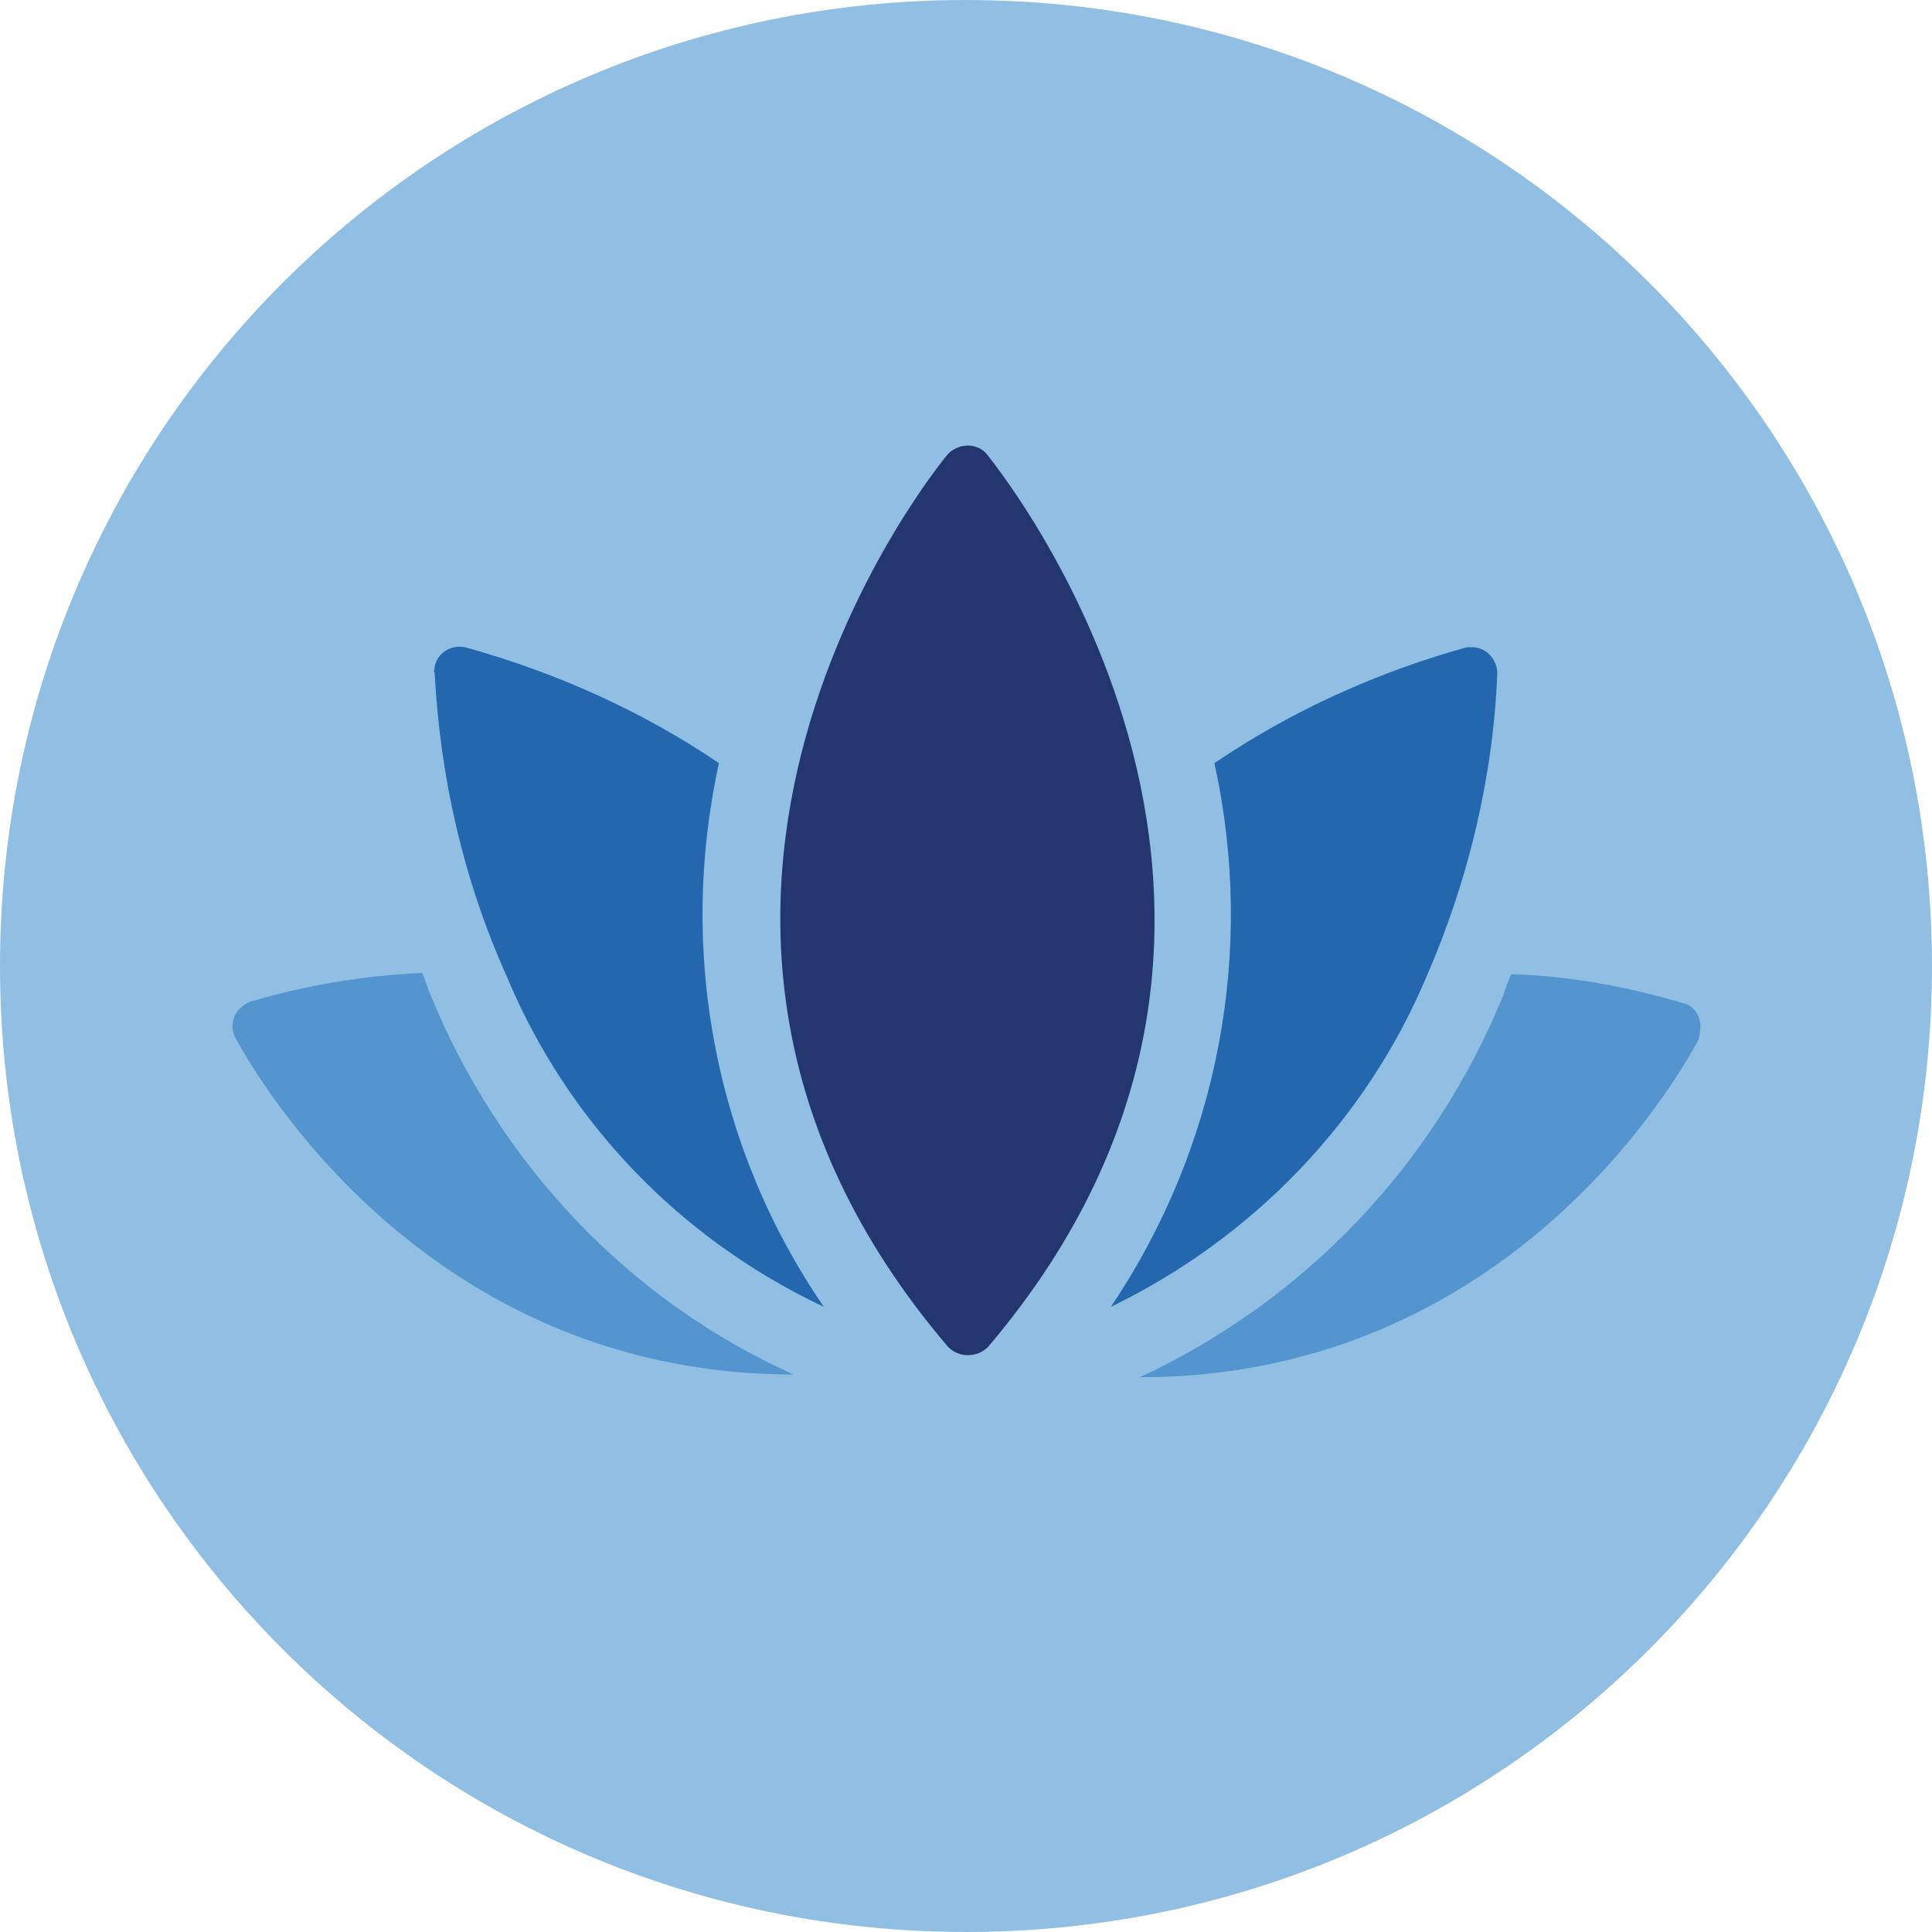
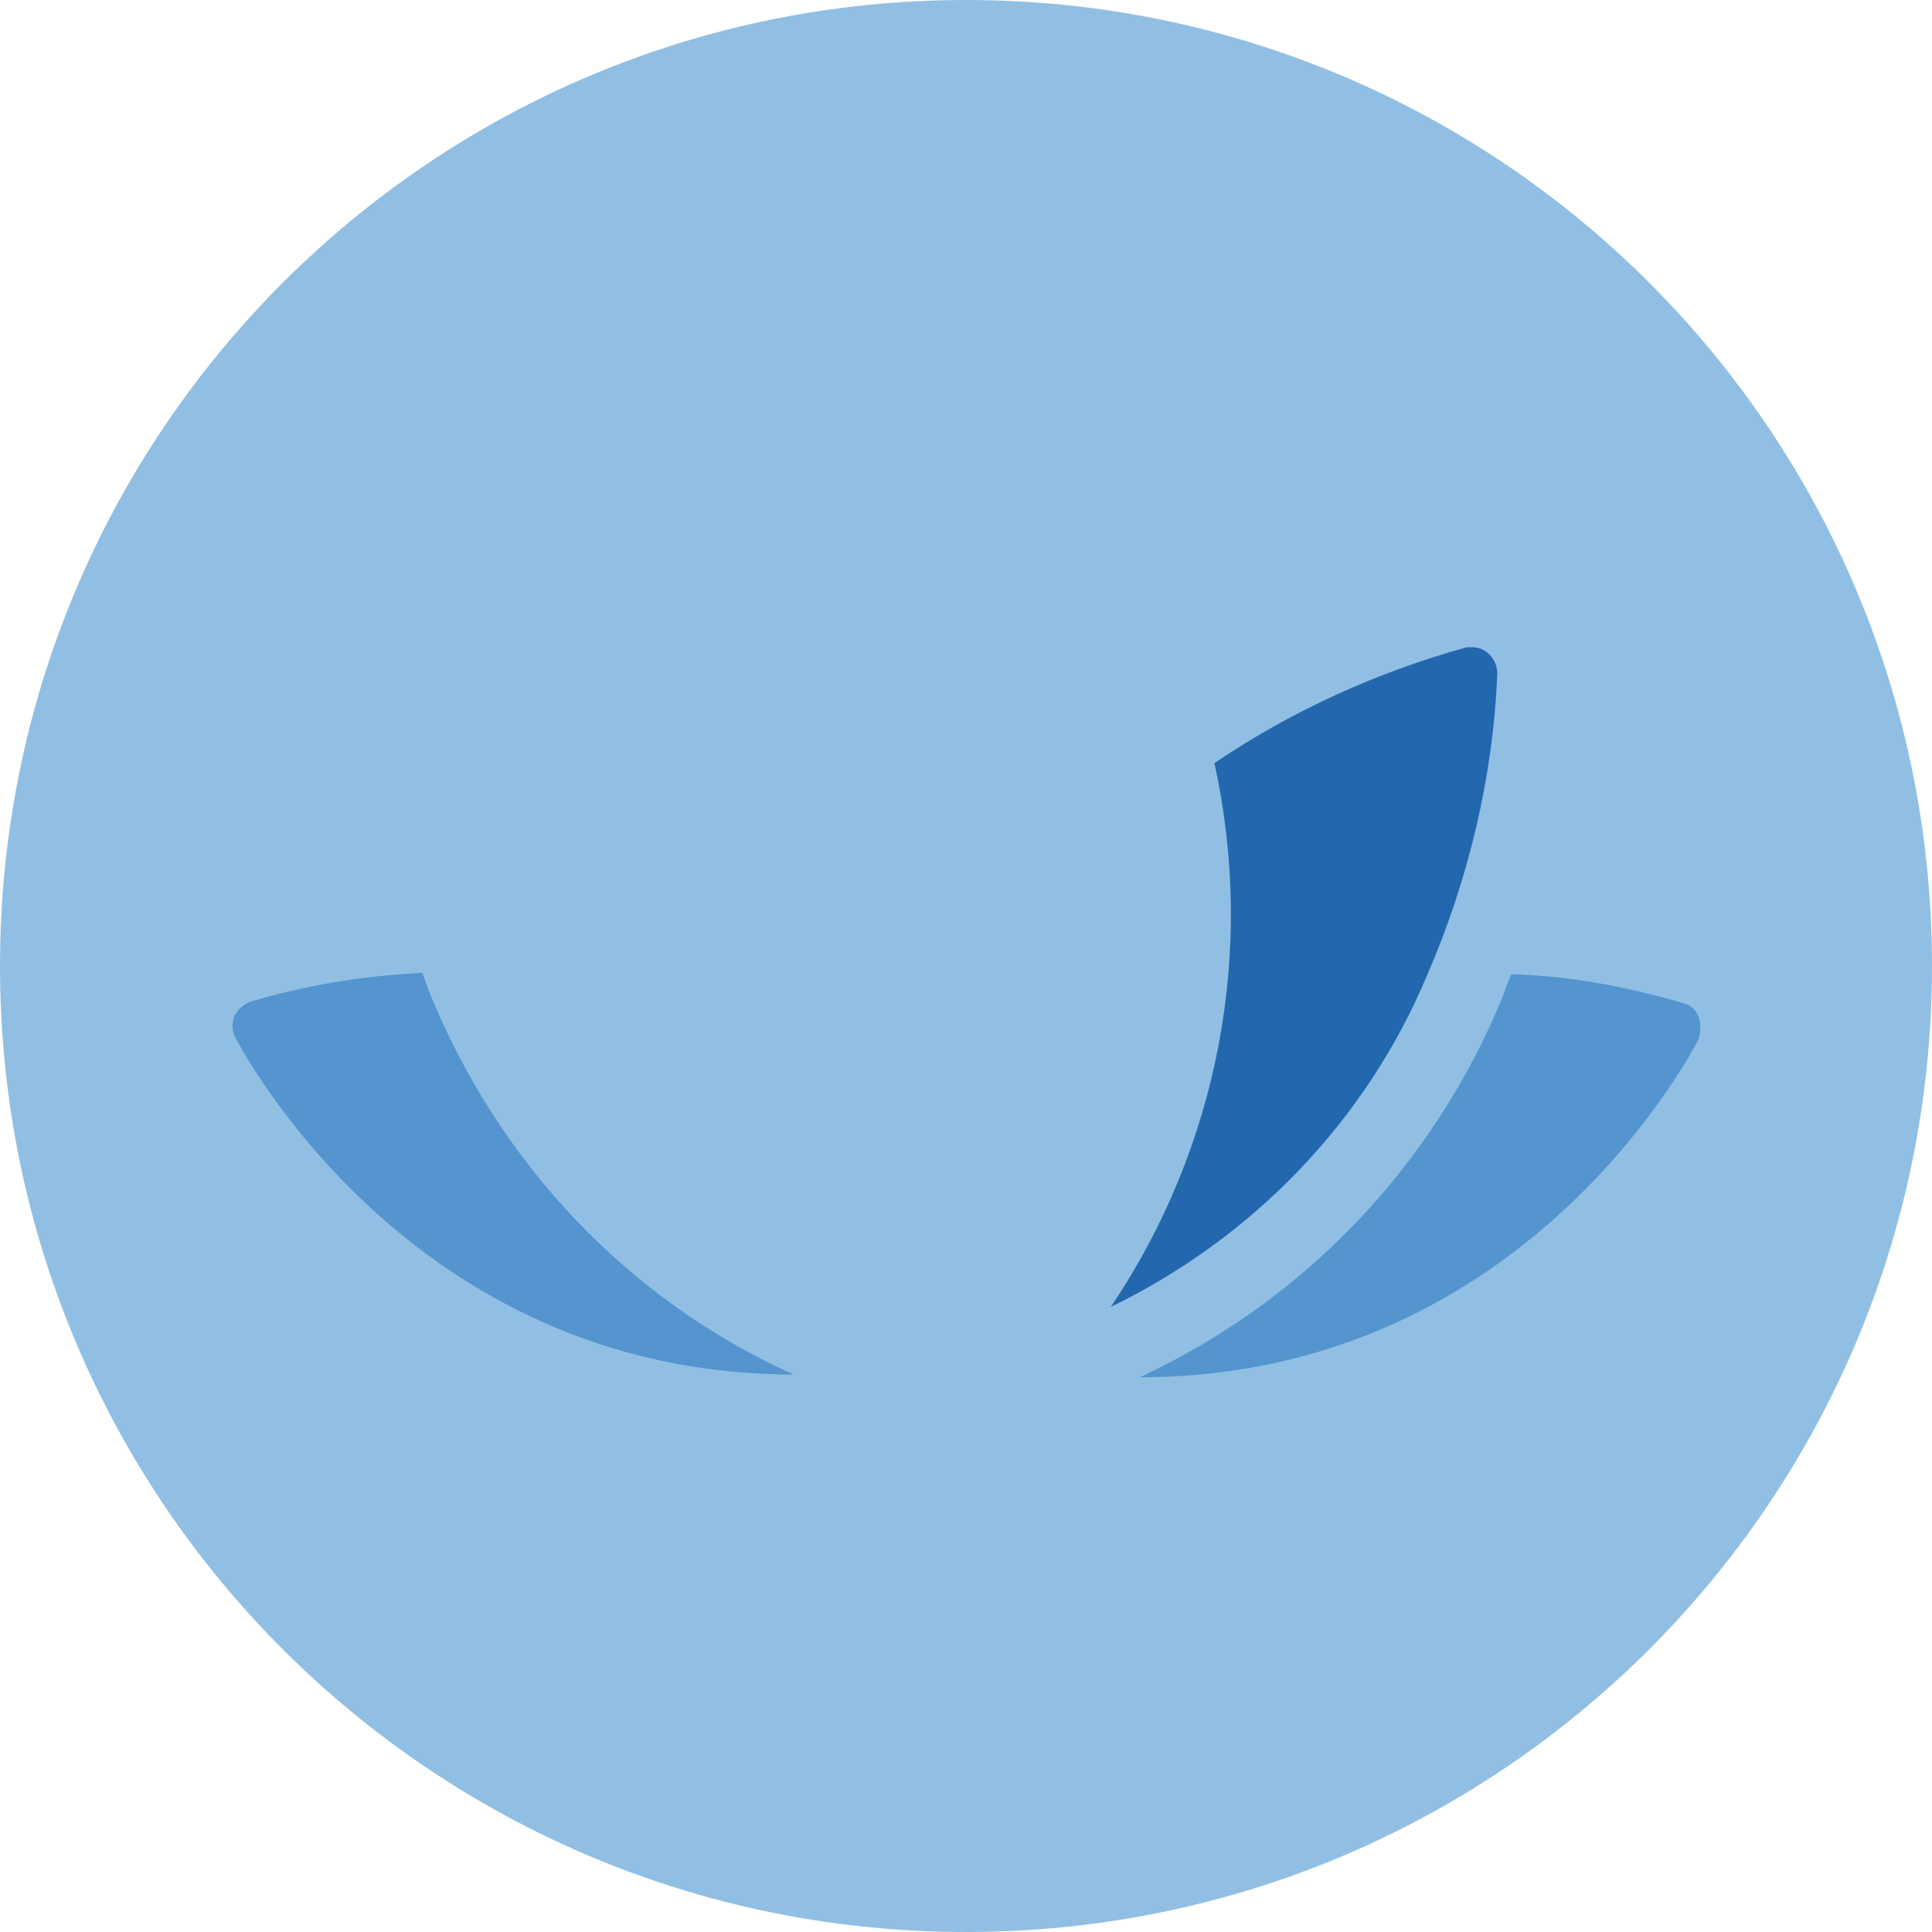
<svg xmlns="http://www.w3.org/2000/svg" version="1.1" id="Ebene_1" x="0px" y="0px" viewBox="0 0 140 140" style="enable-background:new 0 0 140 140;" xml:space="preserve">
  <style type="text/css">
	.st0{fill-rule:evenodd;clip-rule:evenodd;fill:#91BFE3;}
	.st1{fill:#5495CF;}
	.st2{fill:#2367AF;}
	.st3{fill:#23366F;}
</style>
  <g id="Circle">
    <g id="Fill-1">
      <path class="st0" d="M140,70c0,38.7-31.3,70-70,70S0,108.7,0,70S31.3,0,70,0S140,31.3,140,70" />
    </g>
  </g>
  <g id="icons">
    <path class="st1" d="M31.2,72.1c-0.2-0.5-0.4-1.1-0.6-1.6c-4.3,0.2-8.5,0.9-12.5,2.1c-0.5,0.2-0.9,0.6-1.1,1c-0.2,0.5-0.2,1,0,1.5   c0.2,0.3,12.4,24.5,40.5,24.5C45.5,94.2,36.2,84.3,31.2,72.1z" />
-     <path class="st2" d="M52.1,55.3c-5.6-3.8-11.9-6.6-18.4-8.4c-1-0.2-2,0.4-2.2,1.4c0,0.2-0.1,0.3,0,0.5c0.4,7.6,2.1,15,5.2,21.9   c4.4,10.6,12.6,19.1,23,24C51.8,83.2,49.1,68.9,52.1,55.3z" />
    <path class="st1" d="M123.1,73.7c-0.2-0.5-0.6-0.9-1.1-1c-4.1-1.2-8.3-2-12.5-2.1c-0.2,0.5-0.4,1-0.6,1.6   c-5,12.2-14.3,22-26.3,27.6c28.2,0,40.3-24.2,40.5-24.5C123.2,74.8,123.3,74.2,123.1,73.7z" />
    <path class="st2" d="M103.4,70.7c3-6.9,4.8-14.4,5.1-21.9c0-1-0.8-1.9-1.8-1.9c-0.1,0-0.3,0-0.4,0c-6.5,1.8-12.7,4.6-18.3,8.4   c3,13.6,0.3,27.8-7.5,39.4C90.8,89.7,99,81.2,103.4,70.7z" />
-     <path class="st3" d="M71.5,32.9c-0.7-0.8-1.9-0.8-2.7-0.1c0,0-0.1,0.1-0.1,0.1c-0.3,0.3-27.2,32.8,0,64.7c0.4,0.4,0.9,0.6,1.4,0.6   c0.6,0,1.1-0.2,1.5-0.6C98.7,65.7,71.7,33.2,71.5,32.9z" />
  </g>
</svg>